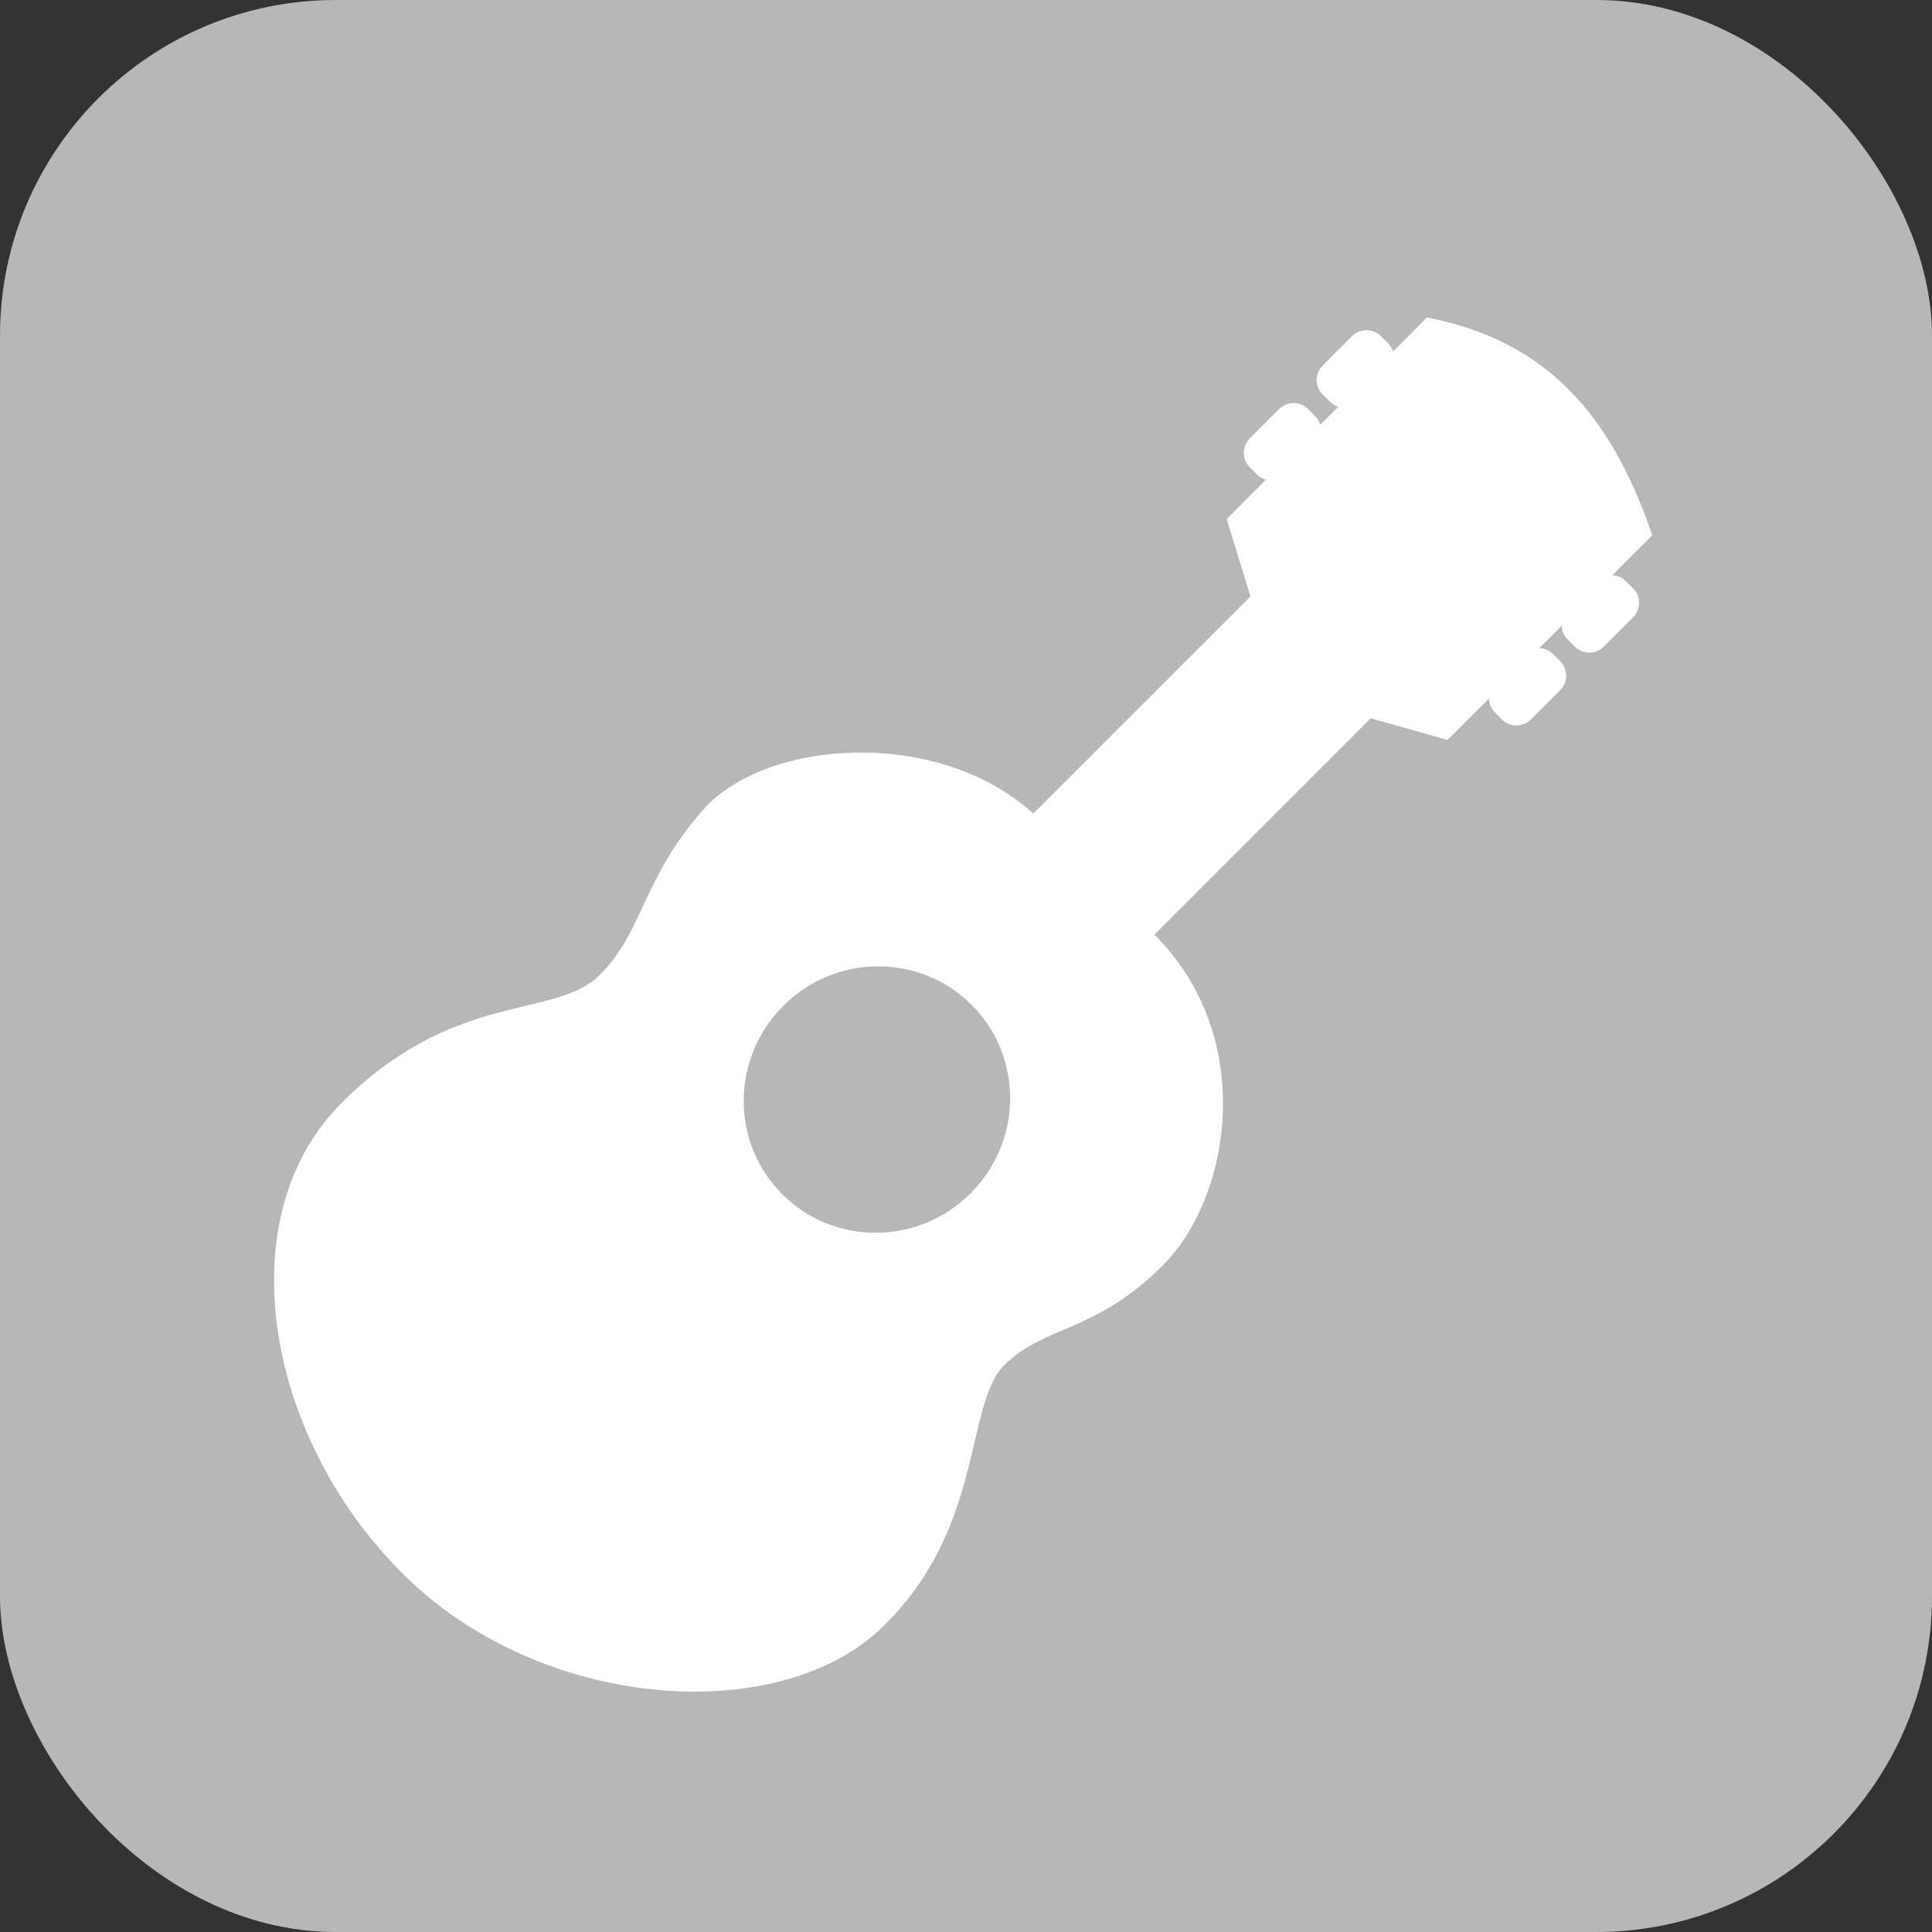
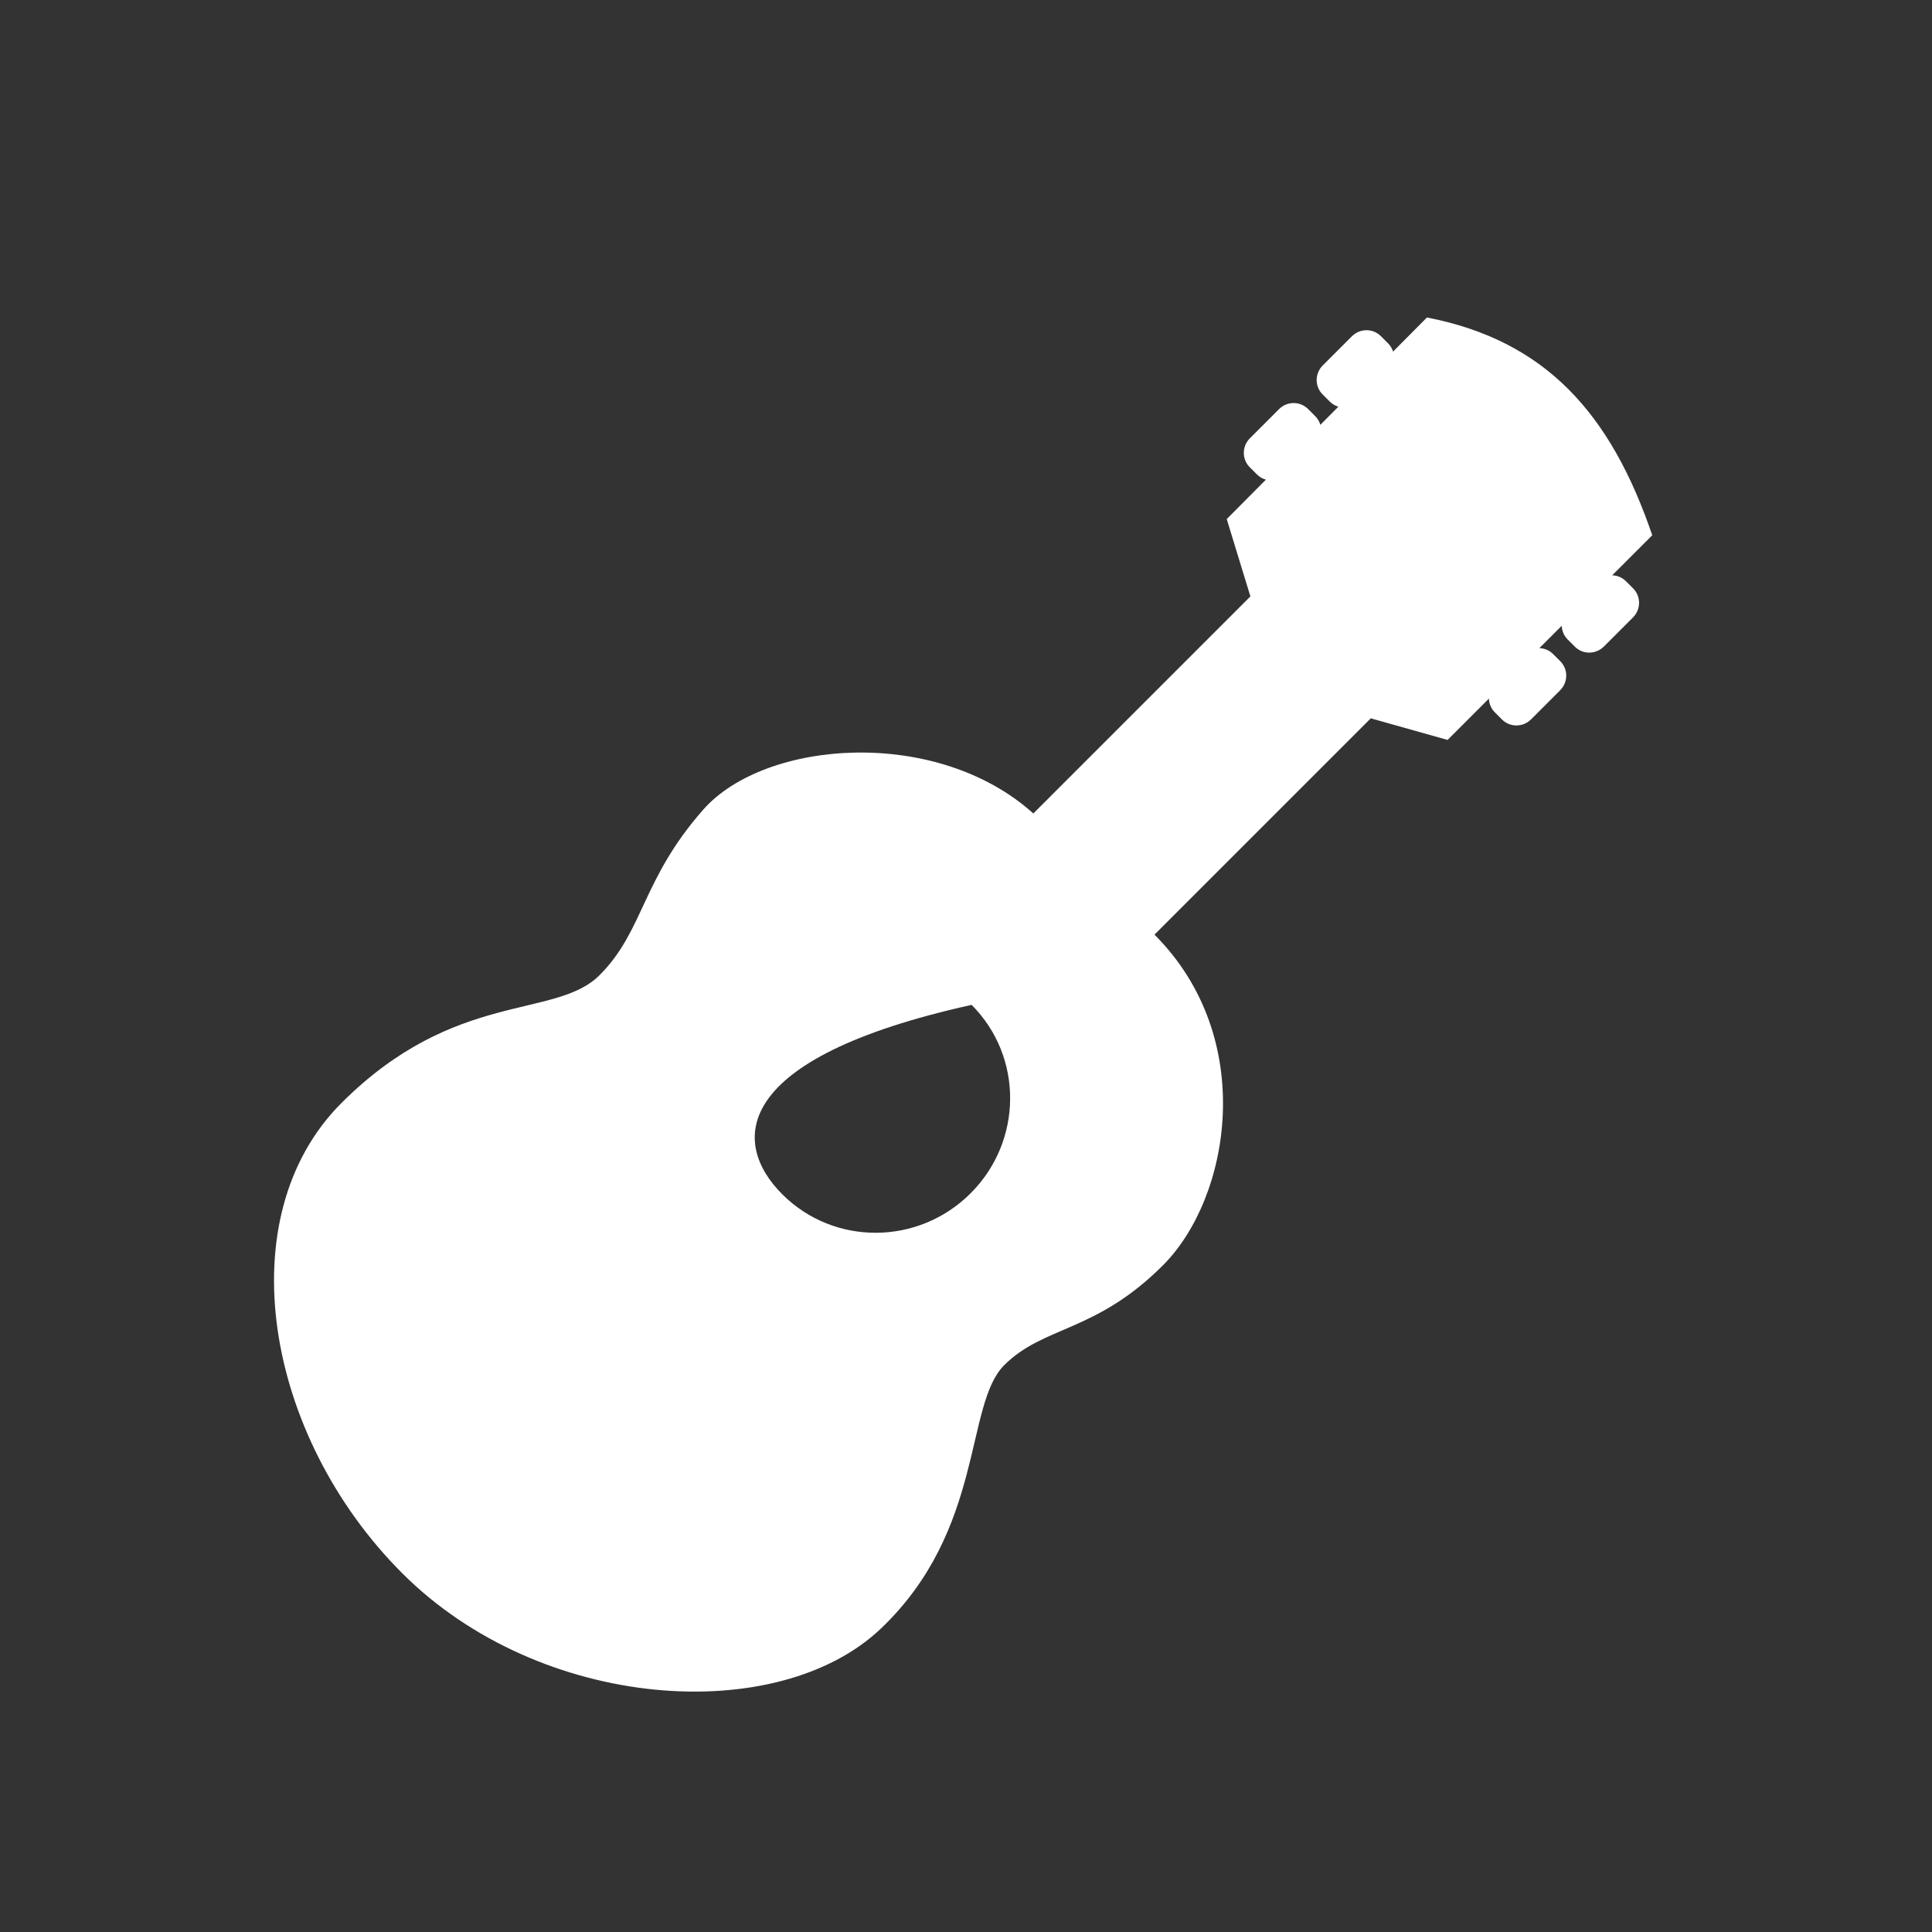
<svg xmlns="http://www.w3.org/2000/svg" width="236px" height="236px" viewBox="0 0 236 236" version="1.1">
  <rect x="0" y="0" width="236" height="236" fill="#333333" stroke="none" />
  <title>default_person</title>
  <g id="Profile" stroke="none" stroke-width="1" fill="none" fill-rule="evenodd">
    <g id="default_person">
-       <rect id="Rectangle" fill="#B7B7B7" x="0" y="0" width="236" height="236" rx="41" />
      <g id="Ukulele" transform="translate(121, 120.5) rotate(-315) translate(-121, -120.5)translate(75, 19)" fill="#FFFFFF">
-         <path d="M64.183,5.373 L64.181,12.289 C64.626,11.871 65.222,11.615 65.877,11.615 L67.123,11.615 C68.498,11.615 69.613,12.742 69.613,14.132 L69.613,19.165 C69.613,20.555 68.498,21.681 67.123,21.681 L65.877,21.681 C65.222,21.681 64.626,21.426 64.181,21.008 L64.181,24.872 C64.626,24.454 65.222,24.198 65.877,24.198 L67.123,24.198 C68.498,24.198 69.613,25.325 69.613,26.714 L69.613,31.747 C69.613,33.137 68.498,34.264 67.123,34.264 L65.877,34.264 C65.222,34.264 64.626,34.008 64.181,33.59 L64.183,40.73 L55.682,45.496 L55.682,82.864 C73.548,82.864 84.975,99.032 84.975,110.699 C84.975,122.366 79.89,126.181 79.89,133.037 C79.89,139.894 92.39,148.888 91.991,166.381 C91.591,183.874 69.701,203 45.871,203 C22.041,203 3.04039928e-14,187.266 3.04039928e-14,167.64 C3.04039928e-14,148.014 11.251,141.966 11.251,134.296 C11.251,126.626 6.622,122.402 5.91,111.04 C5.197,99.678 18.836,83.698 34.753,82.864 L34.753,45.364 L26.03,40.73 L26.007,33.941 C25.646,34.147 25.229,34.264 24.785,34.264 L23.54,34.264 C22.165,34.264 21.05,33.137 21.05,31.747 L21.05,26.714 C21.05,25.325 22.165,24.198 23.54,24.198 L24.785,24.198 C25.215,24.198 25.62,24.308 25.973,24.502 L25.963,21.382 C25.613,21.573 25.211,21.681 24.785,21.681 L23.54,21.681 C22.165,21.681 21.05,20.555 21.05,19.165 L21.05,14.132 C21.05,12.742 22.165,11.615 23.54,11.615 L24.785,11.615 C25.198,11.615 25.587,11.717 25.93,11.896 L25.909,6.026 C38.179,-2.265 50.129,-1.534 64.183,5.373 Z M45.954,104.727 C37.014,104.727 29.766,112.05 29.766,121.084 C29.766,130.118 37.014,137.441 45.954,137.441 C54.894,137.441 62.142,130.118 62.142,121.084 C62.142,112.05 54.894,104.727 45.954,104.727 Z" id="Combined-Shape" />
+         <path d="M64.183,5.373 L64.181,12.289 C64.626,11.871 65.222,11.615 65.877,11.615 L67.123,11.615 C68.498,11.615 69.613,12.742 69.613,14.132 L69.613,19.165 C69.613,20.555 68.498,21.681 67.123,21.681 L65.877,21.681 C65.222,21.681 64.626,21.426 64.181,21.008 L64.181,24.872 C64.626,24.454 65.222,24.198 65.877,24.198 L67.123,24.198 C68.498,24.198 69.613,25.325 69.613,26.714 L69.613,31.747 C69.613,33.137 68.498,34.264 67.123,34.264 L65.877,34.264 C65.222,34.264 64.626,34.008 64.181,33.59 L64.183,40.73 L55.682,45.496 L55.682,82.864 C73.548,82.864 84.975,99.032 84.975,110.699 C84.975,122.366 79.89,126.181 79.89,133.037 C79.89,139.894 92.39,148.888 91.991,166.381 C91.591,183.874 69.701,203 45.871,203 C22.041,203 3.04039928e-14,187.266 3.04039928e-14,167.64 C3.04039928e-14,148.014 11.251,141.966 11.251,134.296 C11.251,126.626 6.622,122.402 5.91,111.04 C5.197,99.678 18.836,83.698 34.753,82.864 L34.753,45.364 L26.03,40.73 L26.007,33.941 C25.646,34.147 25.229,34.264 24.785,34.264 L23.54,34.264 C22.165,34.264 21.05,33.137 21.05,31.747 L21.05,26.714 C21.05,25.325 22.165,24.198 23.54,24.198 L24.785,24.198 C25.215,24.198 25.62,24.308 25.973,24.502 L25.963,21.382 C25.613,21.573 25.211,21.681 24.785,21.681 L23.54,21.681 C22.165,21.681 21.05,20.555 21.05,19.165 L21.05,14.132 C21.05,12.742 22.165,11.615 23.54,11.615 L24.785,11.615 C25.198,11.615 25.587,11.717 25.93,11.896 L25.909,6.026 C38.179,-2.265 50.129,-1.534 64.183,5.373 Z M45.954,104.727 C29.766,130.118 37.014,137.441 45.954,137.441 C54.894,137.441 62.142,130.118 62.142,121.084 C62.142,112.05 54.894,104.727 45.954,104.727 Z" id="Combined-Shape" />
      </g>
    </g>
  </g>
</svg>